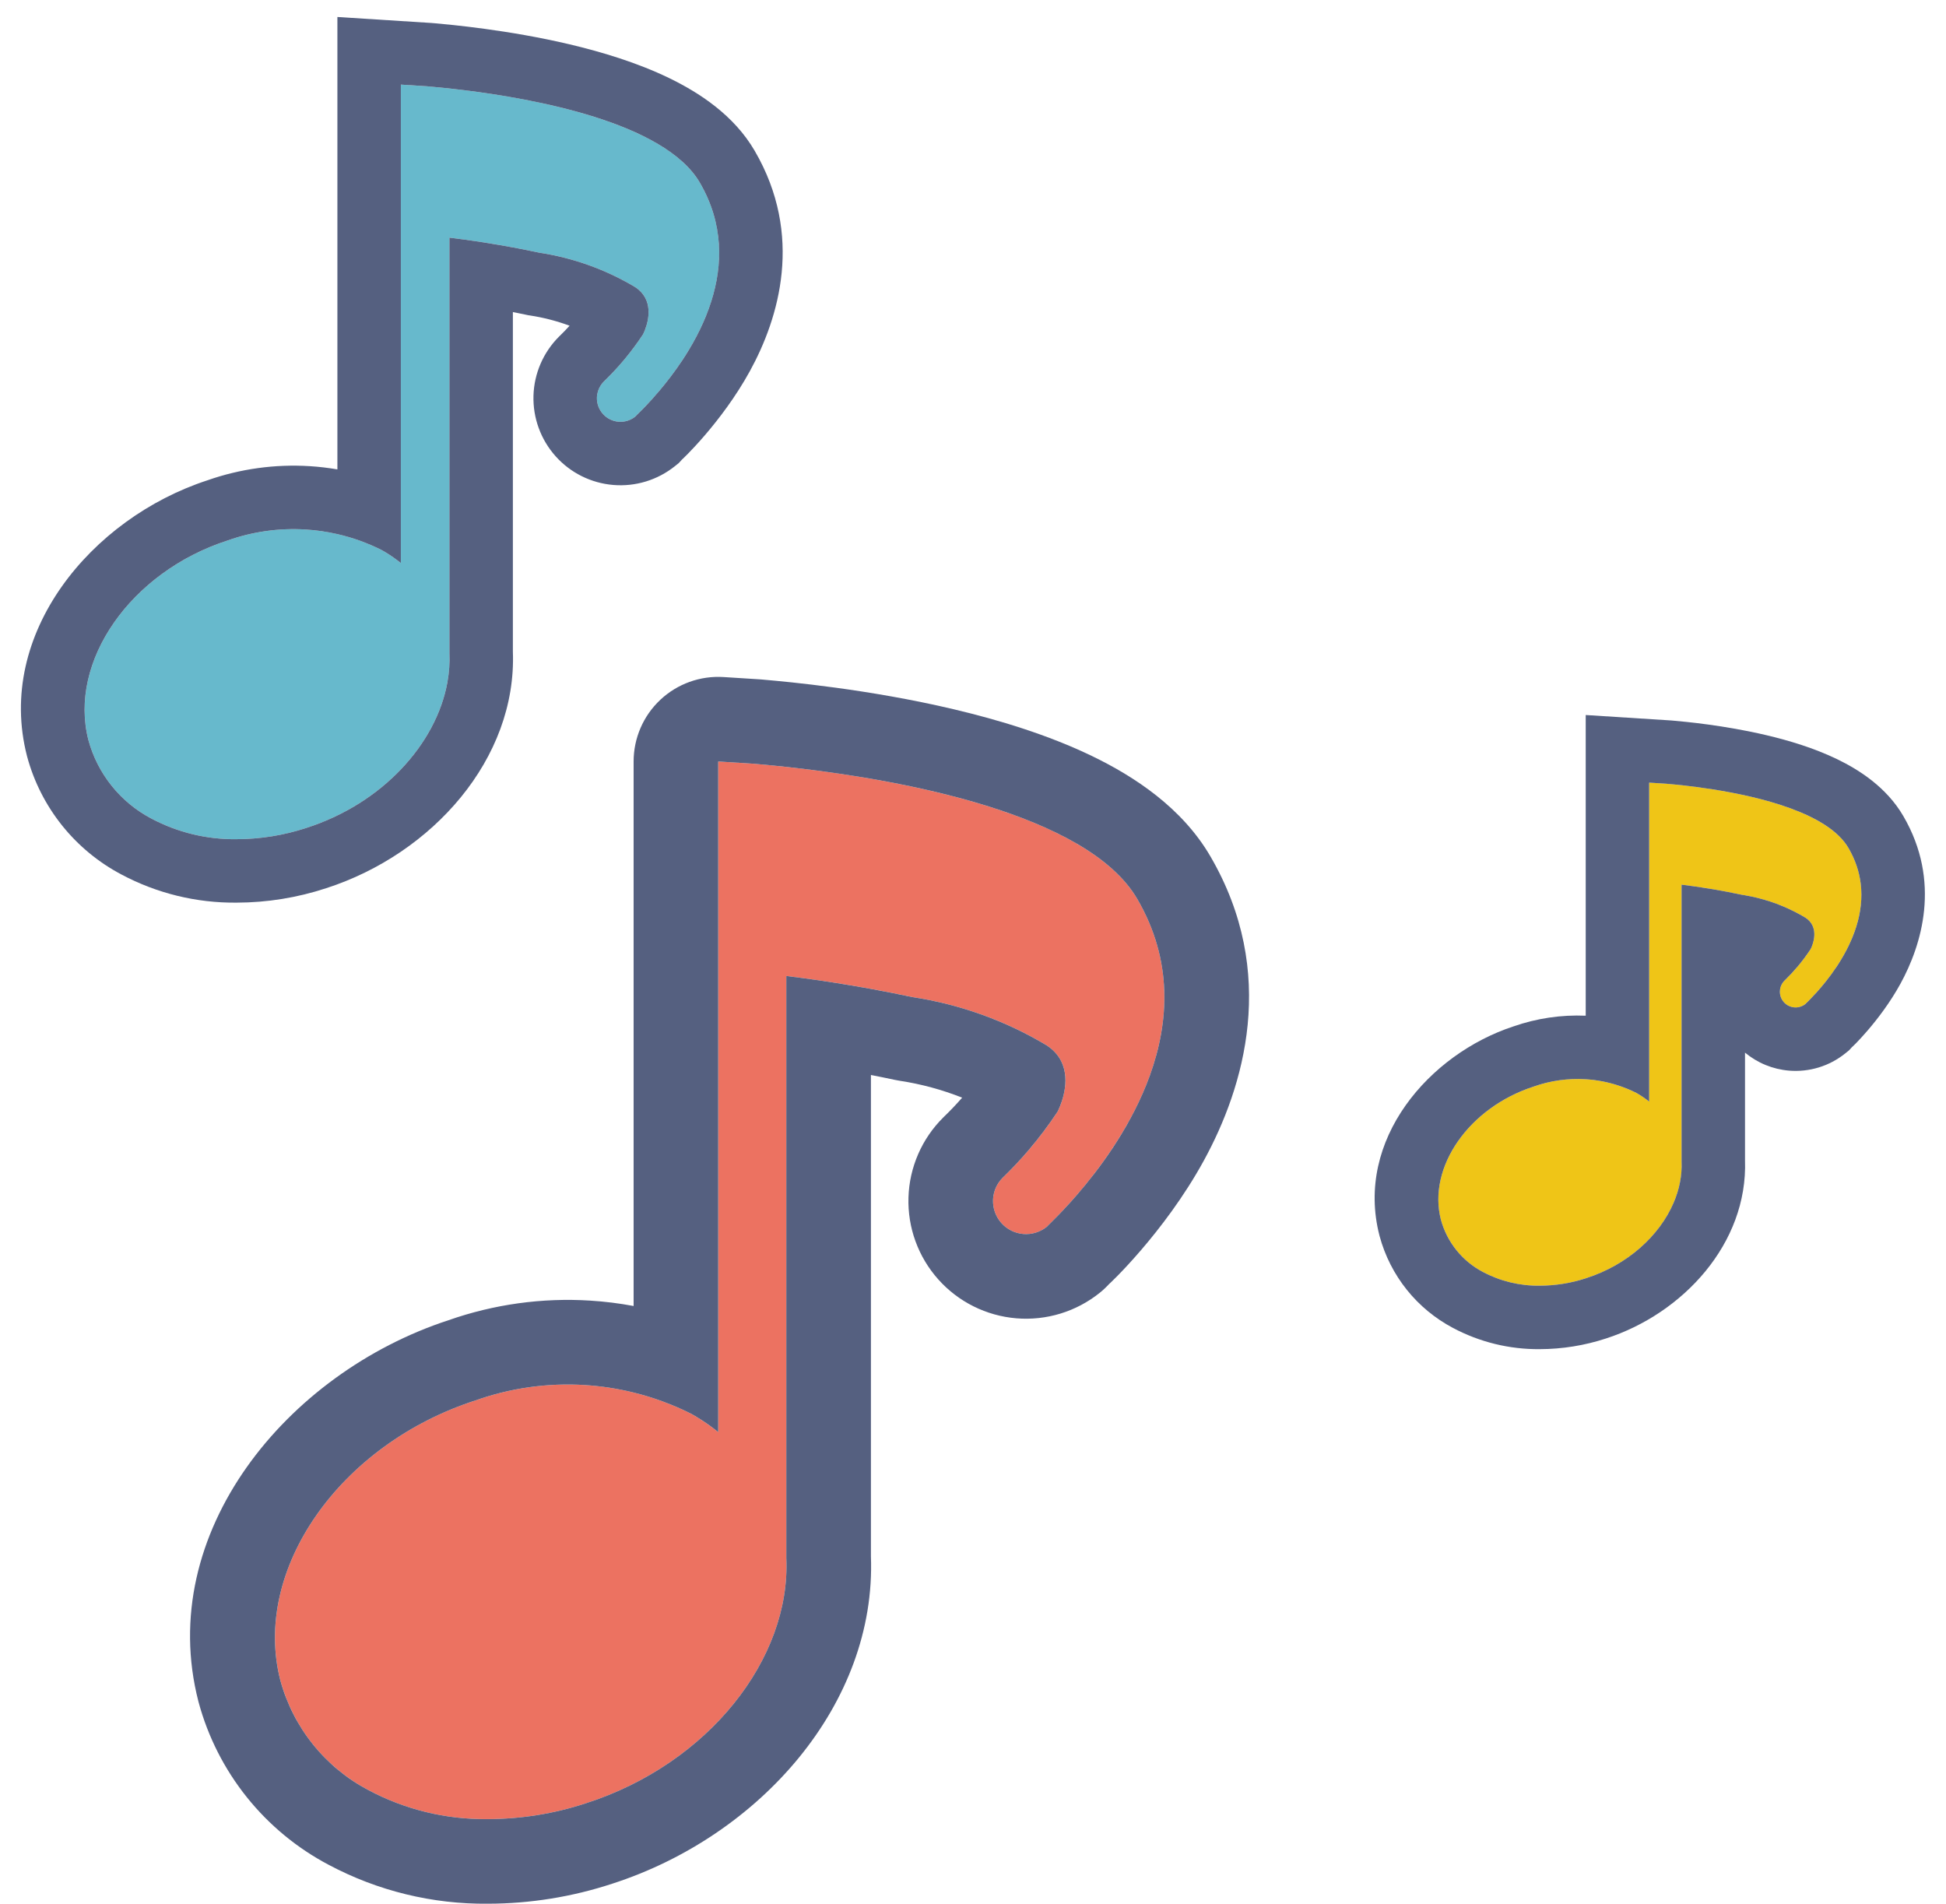
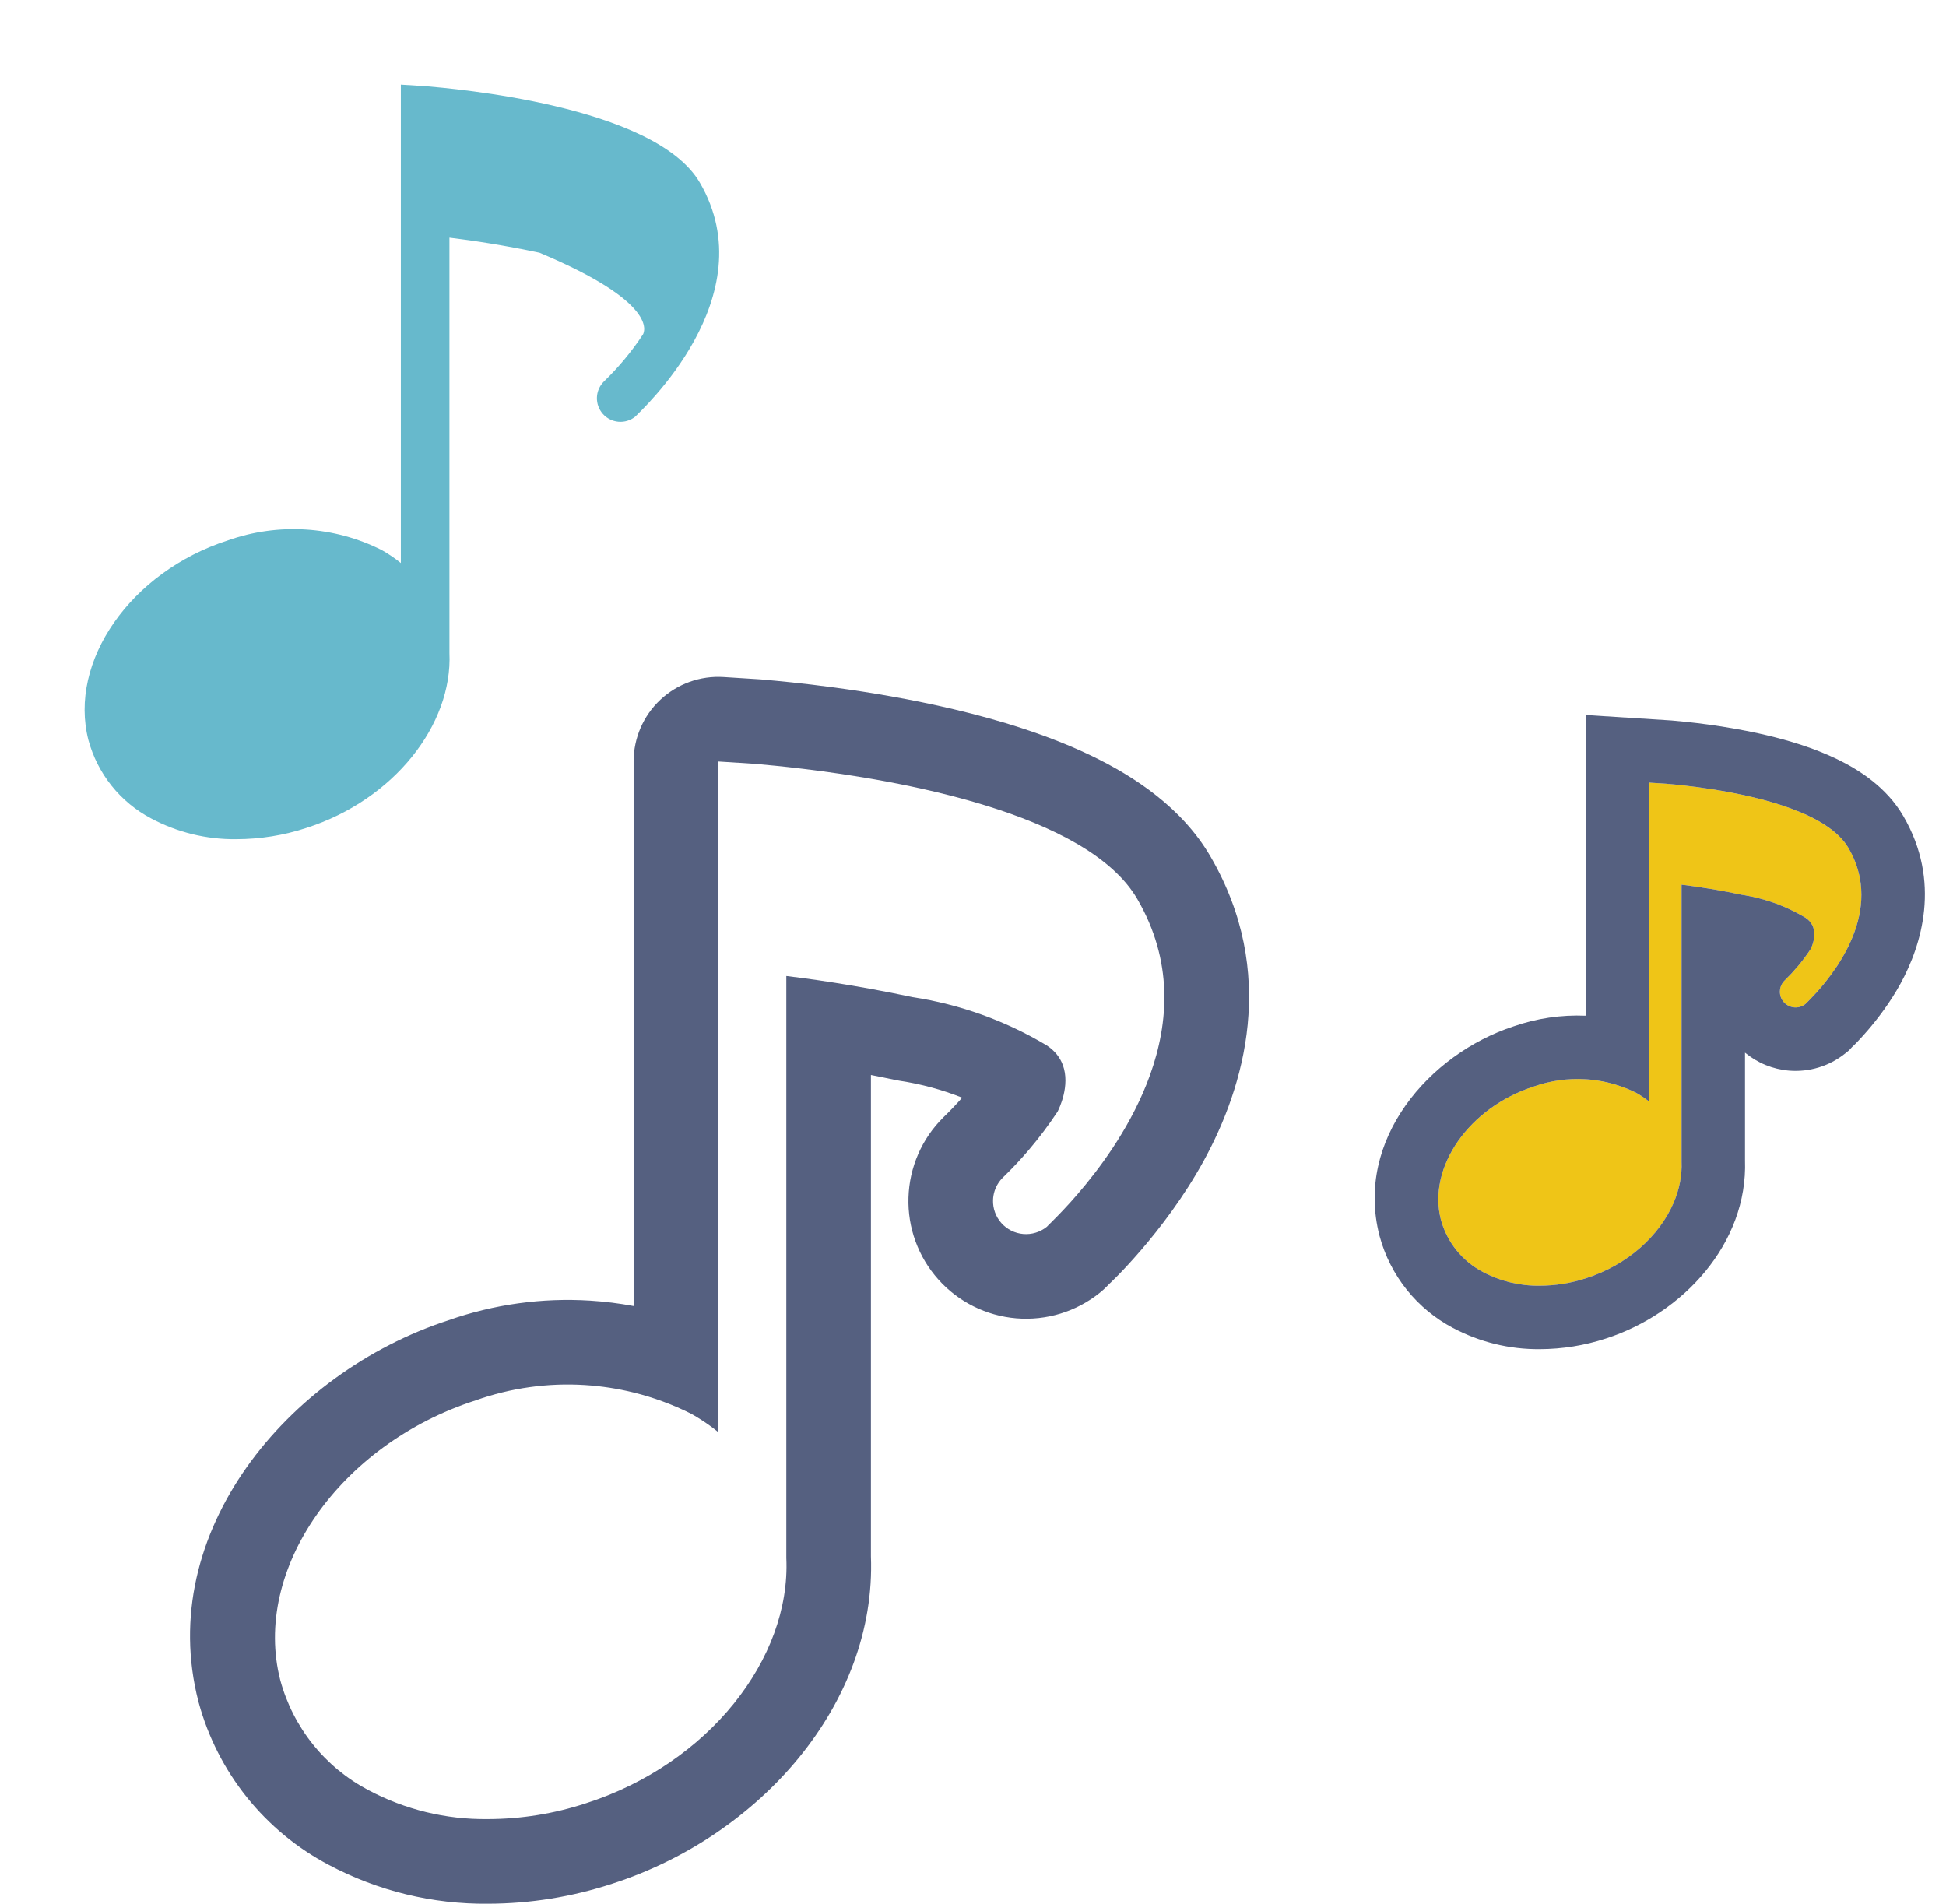
<svg xmlns="http://www.w3.org/2000/svg" width="92" height="90" viewBox="0 0 92 90" fill="none">
-   <path d="M53.768 42.5C50.768 37.344 37.206 36.25 35.675 36.109L33.956 36V67.703C33.559 67.382 33.135 67.094 32.69 66.843C31.121 66.053 29.408 65.589 27.654 65.479C25.901 65.369 24.143 65.615 22.487 66.203C16.05 68.281 11.909 74.218 13.253 79.437C13.553 80.54 14.076 81.571 14.791 82.463C15.506 83.356 16.398 84.091 17.409 84.624C19.144 85.55 21.084 86.023 23.05 85.999C24.632 85.998 26.204 85.745 27.706 85.249C33.487 83.39 37.393 78.421 37.175 73.656V46.141C38.737 46.328 40.878 46.656 43.143 47.14C45.386 47.481 47.541 48.256 49.487 49.422C51.049 50.453 50.081 52.39 50.002 52.547C49.256 53.681 48.386 54.729 47.409 55.672C47.125 55.953 46.959 56.333 46.947 56.733C46.935 57.133 47.077 57.523 47.343 57.822C47.61 58.12 47.981 58.305 48.38 58.338C48.778 58.371 49.175 58.25 49.487 58C49.815 57.64 58.174 50.062 53.768 42.5Z" fill="#EC7261" />
  <path fill-rule="evenodd" clip-rule="evenodd" d="M35.928 32.117C35.965 32.12 36.003 32.123 36.04 32.126C36.078 32.13 36.124 32.134 36.179 32.139C37.202 32.23 41.042 32.574 45.09 33.531C47.216 34.034 49.55 34.739 51.63 35.744C53.63 36.711 55.884 38.185 57.224 40.486C60.434 45.995 58.817 51.392 56.91 54.873C55.031 58.305 52.353 60.792 52.44 60.697C52.301 60.849 52.151 60.99 51.99 61.119C50.879 62.011 49.468 62.442 48.048 62.324C46.628 62.206 45.307 61.548 44.359 60.485C43.41 59.422 42.905 58.036 42.949 56.612C42.992 55.188 43.58 53.834 44.592 52.831C44.605 52.819 44.617 52.806 44.63 52.793C44.929 52.505 45.215 52.205 45.487 51.893C44.541 51.517 43.553 51.249 42.541 51.095C42.463 51.083 42.384 51.069 42.306 51.052C41.924 50.97 41.546 50.893 41.174 50.821V73.573C41.44 80.559 35.919 86.803 28.944 89.053C27.05 89.676 25.069 89.995 23.074 89.999C20.447 90.027 17.854 89.394 15.535 88.158C14.041 87.37 12.725 86.282 11.669 84.964C10.611 83.643 9.835 82.118 9.392 80.484C9.388 80.468 9.383 80.451 9.379 80.434C7.33 72.478 13.556 64.909 21.204 62.414C23.353 61.66 25.631 61.344 27.904 61.487C28.594 61.53 29.279 61.616 29.955 61.742V36C29.955 34.895 30.412 33.839 31.218 33.083C32.024 32.327 33.107 31.938 34.209 32.008L35.928 32.117ZM33.174 67.136C33.016 67.034 32.854 66.936 32.69 66.843C31.817 66.404 30.899 66.065 29.955 65.832C29.202 65.647 28.432 65.528 27.654 65.479C25.9 65.369 24.143 65.615 22.487 66.203C16.049 68.281 11.909 74.218 13.252 79.437C13.552 80.54 14.076 81.571 14.791 82.463C15.506 83.356 16.397 84.091 17.409 84.624C19.143 85.55 21.083 86.023 23.049 85.999C24.631 85.998 26.203 85.745 27.705 85.249C33.487 83.39 37.393 78.421 37.174 73.656V46.141C37.421 46.17 37.682 46.203 37.955 46.24C38.902 46.367 39.999 46.536 41.174 46.751C41.811 46.867 42.472 46.997 43.143 47.14C45.385 47.481 47.54 48.256 49.486 49.422C49.885 49.684 50.118 50.006 50.244 50.342C50.613 51.325 50.06 52.43 50.002 52.547C49.589 53.174 49.137 53.776 48.651 54.348C48.295 54.767 47.919 55.171 47.526 55.557C47.487 55.595 47.448 55.633 47.408 55.672C47.332 55.747 47.264 55.83 47.206 55.918C47.047 56.158 46.956 56.441 46.947 56.733C46.934 57.133 47.076 57.523 47.343 57.822C47.609 58.12 47.98 58.305 48.379 58.338C48.778 58.371 49.174 58.25 49.486 58C49.501 57.984 49.53 57.955 49.572 57.913C49.581 57.905 49.59 57.895 49.6 57.885C49.601 57.885 49.602 57.884 49.602 57.884C49.782 57.706 50.144 57.349 50.6 56.845C50.704 56.729 50.813 56.605 50.927 56.474C51.441 55.879 52.035 55.131 52.609 54.263C52.676 54.161 52.744 54.057 52.811 53.951C53.399 53.024 53.953 51.974 54.363 50.84C55.267 48.334 55.466 45.416 53.767 42.5C51.386 38.406 42.346 36.873 37.955 36.345C36.953 36.224 36.193 36.156 35.809 36.122C35.757 36.117 35.712 36.113 35.674 36.109L33.955 36V67.703C33.705 67.5 33.444 67.311 33.174 67.136Z" fill="#556080" />
-   <path d="M33.087 8.637C30.947 4.959 21.27 4.178 20.178 4.078L18.951 4V26.619C18.668 26.39 18.366 26.185 18.049 26.006C16.929 25.442 15.707 25.111 14.456 25.033C13.204 24.954 11.95 25.13 10.769 25.549C6.176 27.031 3.222 31.268 4.181 34.991C4.394 35.778 4.768 36.513 5.278 37.15C5.788 37.787 6.424 38.312 7.146 38.692C8.384 39.352 9.768 39.69 11.17 39.673C12.299 39.672 13.42 39.492 14.492 39.138C18.617 37.811 21.404 34.266 21.248 30.866V11.235C22.363 11.369 23.89 11.603 25.506 11.948C27.107 12.192 28.644 12.745 30.032 13.576C31.147 14.312 30.456 15.694 30.4 15.806C29.867 16.615 29.247 17.362 28.55 18.035C28.347 18.236 28.229 18.507 28.22 18.793C28.212 19.078 28.313 19.356 28.503 19.569C28.693 19.782 28.958 19.914 29.242 19.938C29.527 19.961 29.81 19.875 30.032 19.696C30.267 19.44 36.231 14.033 33.087 8.637Z" fill="#67B9CC" />
-   <path fill-rule="evenodd" clip-rule="evenodd" d="M20.41 1.087L20.452 1.091C20.479 1.093 20.512 1.096 20.551 1.099C21.282 1.165 24.03 1.411 26.929 2.096C28.451 2.456 30.128 2.962 31.625 3.686C33.063 4.381 34.702 5.449 35.679 7.129C38.005 11.122 36.829 15.031 35.457 17.535C34.105 20.004 32.176 21.797 32.248 21.719L32.091 21.89L31.91 22.036C31.088 22.695 30.044 23.015 28.994 22.927C27.943 22.84 26.966 22.353 26.265 21.567C25.563 20.78 25.189 19.755 25.221 18.701C25.253 17.648 25.689 16.647 26.437 15.905L26.451 15.891L26.466 15.877C26.625 15.723 26.78 15.563 26.929 15.399C26.324 15.175 25.696 15.012 25.055 14.914L24.966 14.901L24.879 14.882C24.666 14.837 24.456 14.793 24.247 14.752V30.804C24.439 35.869 20.441 40.371 15.421 41.99C14.055 42.44 12.626 42.67 11.188 42.673C9.289 42.693 7.416 42.235 5.74 41.342C4.657 40.77 3.702 39.982 2.936 39.026C2.169 38.068 1.606 36.962 1.285 35.777L1.28 35.758L1.275 35.739C-0.212 29.963 4.305 24.502 9.806 22.707C11.357 22.163 13.002 21.936 14.643 22.038C15.082 22.066 15.519 22.117 15.951 22.191V0.803L20.41 1.087ZM18.247 26.123C18.182 26.083 18.115 26.044 18.048 26.006C17.38 25.67 16.676 25.416 15.951 25.25C15.46 25.137 14.96 25.064 14.455 25.033C13.204 24.954 11.95 25.13 10.768 25.549C6.176 27.031 3.221 31.268 4.18 34.991C4.394 35.778 4.767 36.513 5.278 37.15C5.788 37.787 6.424 38.312 7.145 38.692C8.383 39.352 9.767 39.69 11.17 39.673C12.299 39.672 13.42 39.492 14.492 39.138C18.056 37.992 20.621 35.19 21.152 32.256C21.235 31.794 21.269 31.329 21.247 30.866V11.235C21.467 11.261 21.702 11.291 21.951 11.326C22.632 11.419 23.415 11.543 24.247 11.697C24.657 11.773 25.078 11.857 25.506 11.948C27.106 12.192 28.643 12.744 30.032 13.576C30.247 13.717 30.394 13.883 30.492 14.059C30.904 14.797 30.445 15.716 30.4 15.806C30.138 16.204 29.854 16.587 29.551 16.954C29.528 16.981 29.506 17.008 29.483 17.035C29.215 17.354 28.931 17.661 28.633 17.953C28.605 17.981 28.578 18.008 28.549 18.035C28.495 18.089 28.447 18.148 28.405 18.211C28.291 18.383 28.226 18.584 28.22 18.793C28.211 19.078 28.312 19.356 28.503 19.569C28.693 19.782 28.957 19.914 29.242 19.938C29.526 19.961 29.809 19.875 30.032 19.696C30.042 19.685 30.063 19.664 30.093 19.635C30.099 19.628 30.106 19.622 30.113 19.614C30.114 19.614 30.114 19.614 30.114 19.613C30.243 19.487 30.502 19.232 30.826 18.872C30.938 18.748 31.058 18.611 31.184 18.462C31.52 18.063 31.896 17.58 32.26 17.03C32.308 16.957 32.356 16.883 32.404 16.808C32.884 16.051 33.332 15.181 33.63 14.236C34.169 12.53 34.22 10.583 33.087 8.637C31.413 5.761 25.134 4.657 21.951 4.264C21.163 4.167 20.566 4.113 20.274 4.087C20.237 4.083 20.204 4.08 20.177 4.078L18.951 4V26.619C18.728 26.438 18.493 26.273 18.247 26.123Z" fill="#556080" />
+   <path d="M33.087 8.637C30.947 4.959 21.27 4.178 20.178 4.078L18.951 4V26.619C18.668 26.39 18.366 26.185 18.049 26.006C16.929 25.442 15.707 25.111 14.456 25.033C13.204 24.954 11.95 25.13 10.769 25.549C6.176 27.031 3.222 31.268 4.181 34.991C4.394 35.778 4.768 36.513 5.278 37.15C5.788 37.787 6.424 38.312 7.146 38.692C8.384 39.352 9.768 39.69 11.17 39.673C12.299 39.672 13.42 39.492 14.492 39.138C18.617 37.811 21.404 34.266 21.248 30.866V11.235C22.363 11.369 23.89 11.603 25.506 11.948C31.147 14.312 30.456 15.694 30.4 15.806C29.867 16.615 29.247 17.362 28.55 18.035C28.347 18.236 28.229 18.507 28.22 18.793C28.212 19.078 28.313 19.356 28.503 19.569C28.693 19.782 28.958 19.914 29.242 19.938C29.527 19.961 29.81 19.875 30.032 19.696C30.267 19.44 36.231 14.033 33.087 8.637Z" fill="#67B9CC" />
  <path d="M87.391 40.092C85.964 37.639 79.513 37.119 78.785 37.052L77.968 37V52.079C77.779 51.927 77.577 51.79 77.366 51.671C76.619 51.295 75.804 51.074 74.97 51.022C74.136 50.969 73.3 51.086 72.513 51.366C69.451 52.354 67.481 55.178 68.12 57.661C68.263 58.186 68.512 58.676 68.852 59.1C69.192 59.525 69.616 59.874 70.097 60.128C70.922 60.568 71.845 60.793 72.78 60.782C73.533 60.781 74.28 60.661 74.995 60.425C77.745 59.541 79.603 57.178 79.499 54.911V41.823C80.242 41.913 81.26 42.069 82.338 42.299C83.404 42.461 84.429 42.83 85.355 43.384C86.098 43.874 85.637 44.796 85.6 44.87C85.245 45.41 84.831 45.908 84.367 46.357C84.231 46.491 84.153 46.672 84.147 46.862C84.141 47.052 84.209 47.237 84.335 47.379C84.462 47.521 84.639 47.609 84.828 47.625C85.018 47.641 85.207 47.583 85.355 47.464C85.511 47.293 89.487 43.689 87.391 40.092Z" fill="#EFC517" />
  <path fill-rule="evenodd" clip-rule="evenodd" d="M79.017 34.061L79.059 34.065C79.077 34.066 79.1 34.068 79.126 34.071C79.618 34.114 81.511 34.284 83.516 34.758C84.568 35.006 85.763 35.364 86.852 35.89C87.881 36.388 89.185 37.21 89.984 38.583C91.786 41.677 90.844 44.685 89.848 46.504C88.872 48.286 87.46 49.608 87.57 49.487L87.413 49.658L87.232 49.804C86.484 50.404 85.535 50.694 84.579 50.615C83.811 50.551 83.085 50.252 82.498 49.764V54.851C82.636 58.779 79.57 62.101 75.924 63.278C74.915 63.609 73.86 63.779 72.799 63.782C71.367 63.796 69.955 63.451 68.692 62.779C67.849 62.333 67.106 61.72 66.51 60.976C65.913 60.23 65.475 59.369 65.225 58.446L65.22 58.428L65.215 58.409C64.047 53.875 67.578 49.826 71.55 48.524C72.647 48.141 73.807 47.969 74.967 48.018V33.803L79.017 34.061ZM76.498 51.314C76.004 51.153 75.491 51.054 74.97 51.022C74.969 51.022 74.968 51.022 74.967 51.022C74.134 50.97 73.299 51.087 72.512 51.366C69.45 52.354 67.481 55.178 68.12 57.661C68.263 58.186 68.511 58.676 68.852 59.1C69.192 59.525 69.616 59.874 70.097 60.128C70.922 60.568 71.845 60.793 72.78 60.782C73.532 60.781 74.28 60.661 74.995 60.425C76.947 59.797 78.45 58.424 79.12 56.869C79.394 56.234 79.528 55.568 79.498 54.911V41.823C79.914 41.873 80.417 41.944 80.967 42.037C81.4 42.111 81.863 42.197 82.337 42.299C82.391 42.307 82.445 42.316 82.498 42.325C83.312 42.465 84.099 42.725 84.834 43.097C85.01 43.186 85.184 43.282 85.355 43.384C85.967 43.788 85.762 44.485 85.65 44.76C85.626 44.818 85.606 44.857 85.6 44.87C85.412 45.155 85.208 45.429 84.989 45.69C84.81 45.903 84.621 46.107 84.422 46.302C84.404 46.32 84.385 46.339 84.366 46.357C84.33 46.393 84.298 46.432 84.27 46.474C84.194 46.588 84.151 46.722 84.147 46.862C84.141 47.052 84.208 47.237 84.335 47.379C84.462 47.521 84.638 47.609 84.828 47.625C85.018 47.641 85.206 47.583 85.355 47.464C85.361 47.457 85.375 47.443 85.395 47.423C85.4 47.419 85.404 47.414 85.409 47.41C85.409 47.41 85.409 47.409 85.409 47.41C85.495 47.325 85.668 47.155 85.884 46.915C86.154 46.615 86.493 46.206 86.82 45.716C86.827 45.706 86.833 45.697 86.84 45.687C86.872 45.638 86.904 45.589 86.936 45.538C87.584 44.517 88.146 43.181 87.966 41.759C87.896 41.212 87.717 40.652 87.391 40.092C86.432 38.443 83.203 37.668 80.967 37.316C79.96 37.157 79.154 37.085 78.849 37.058C78.824 37.056 78.803 37.054 78.785 37.052L77.967 37V52.079C77.778 51.926 77.577 51.79 77.365 51.67C77.085 51.529 76.795 51.41 76.498 51.314Z" fill="#556080" />
</svg>